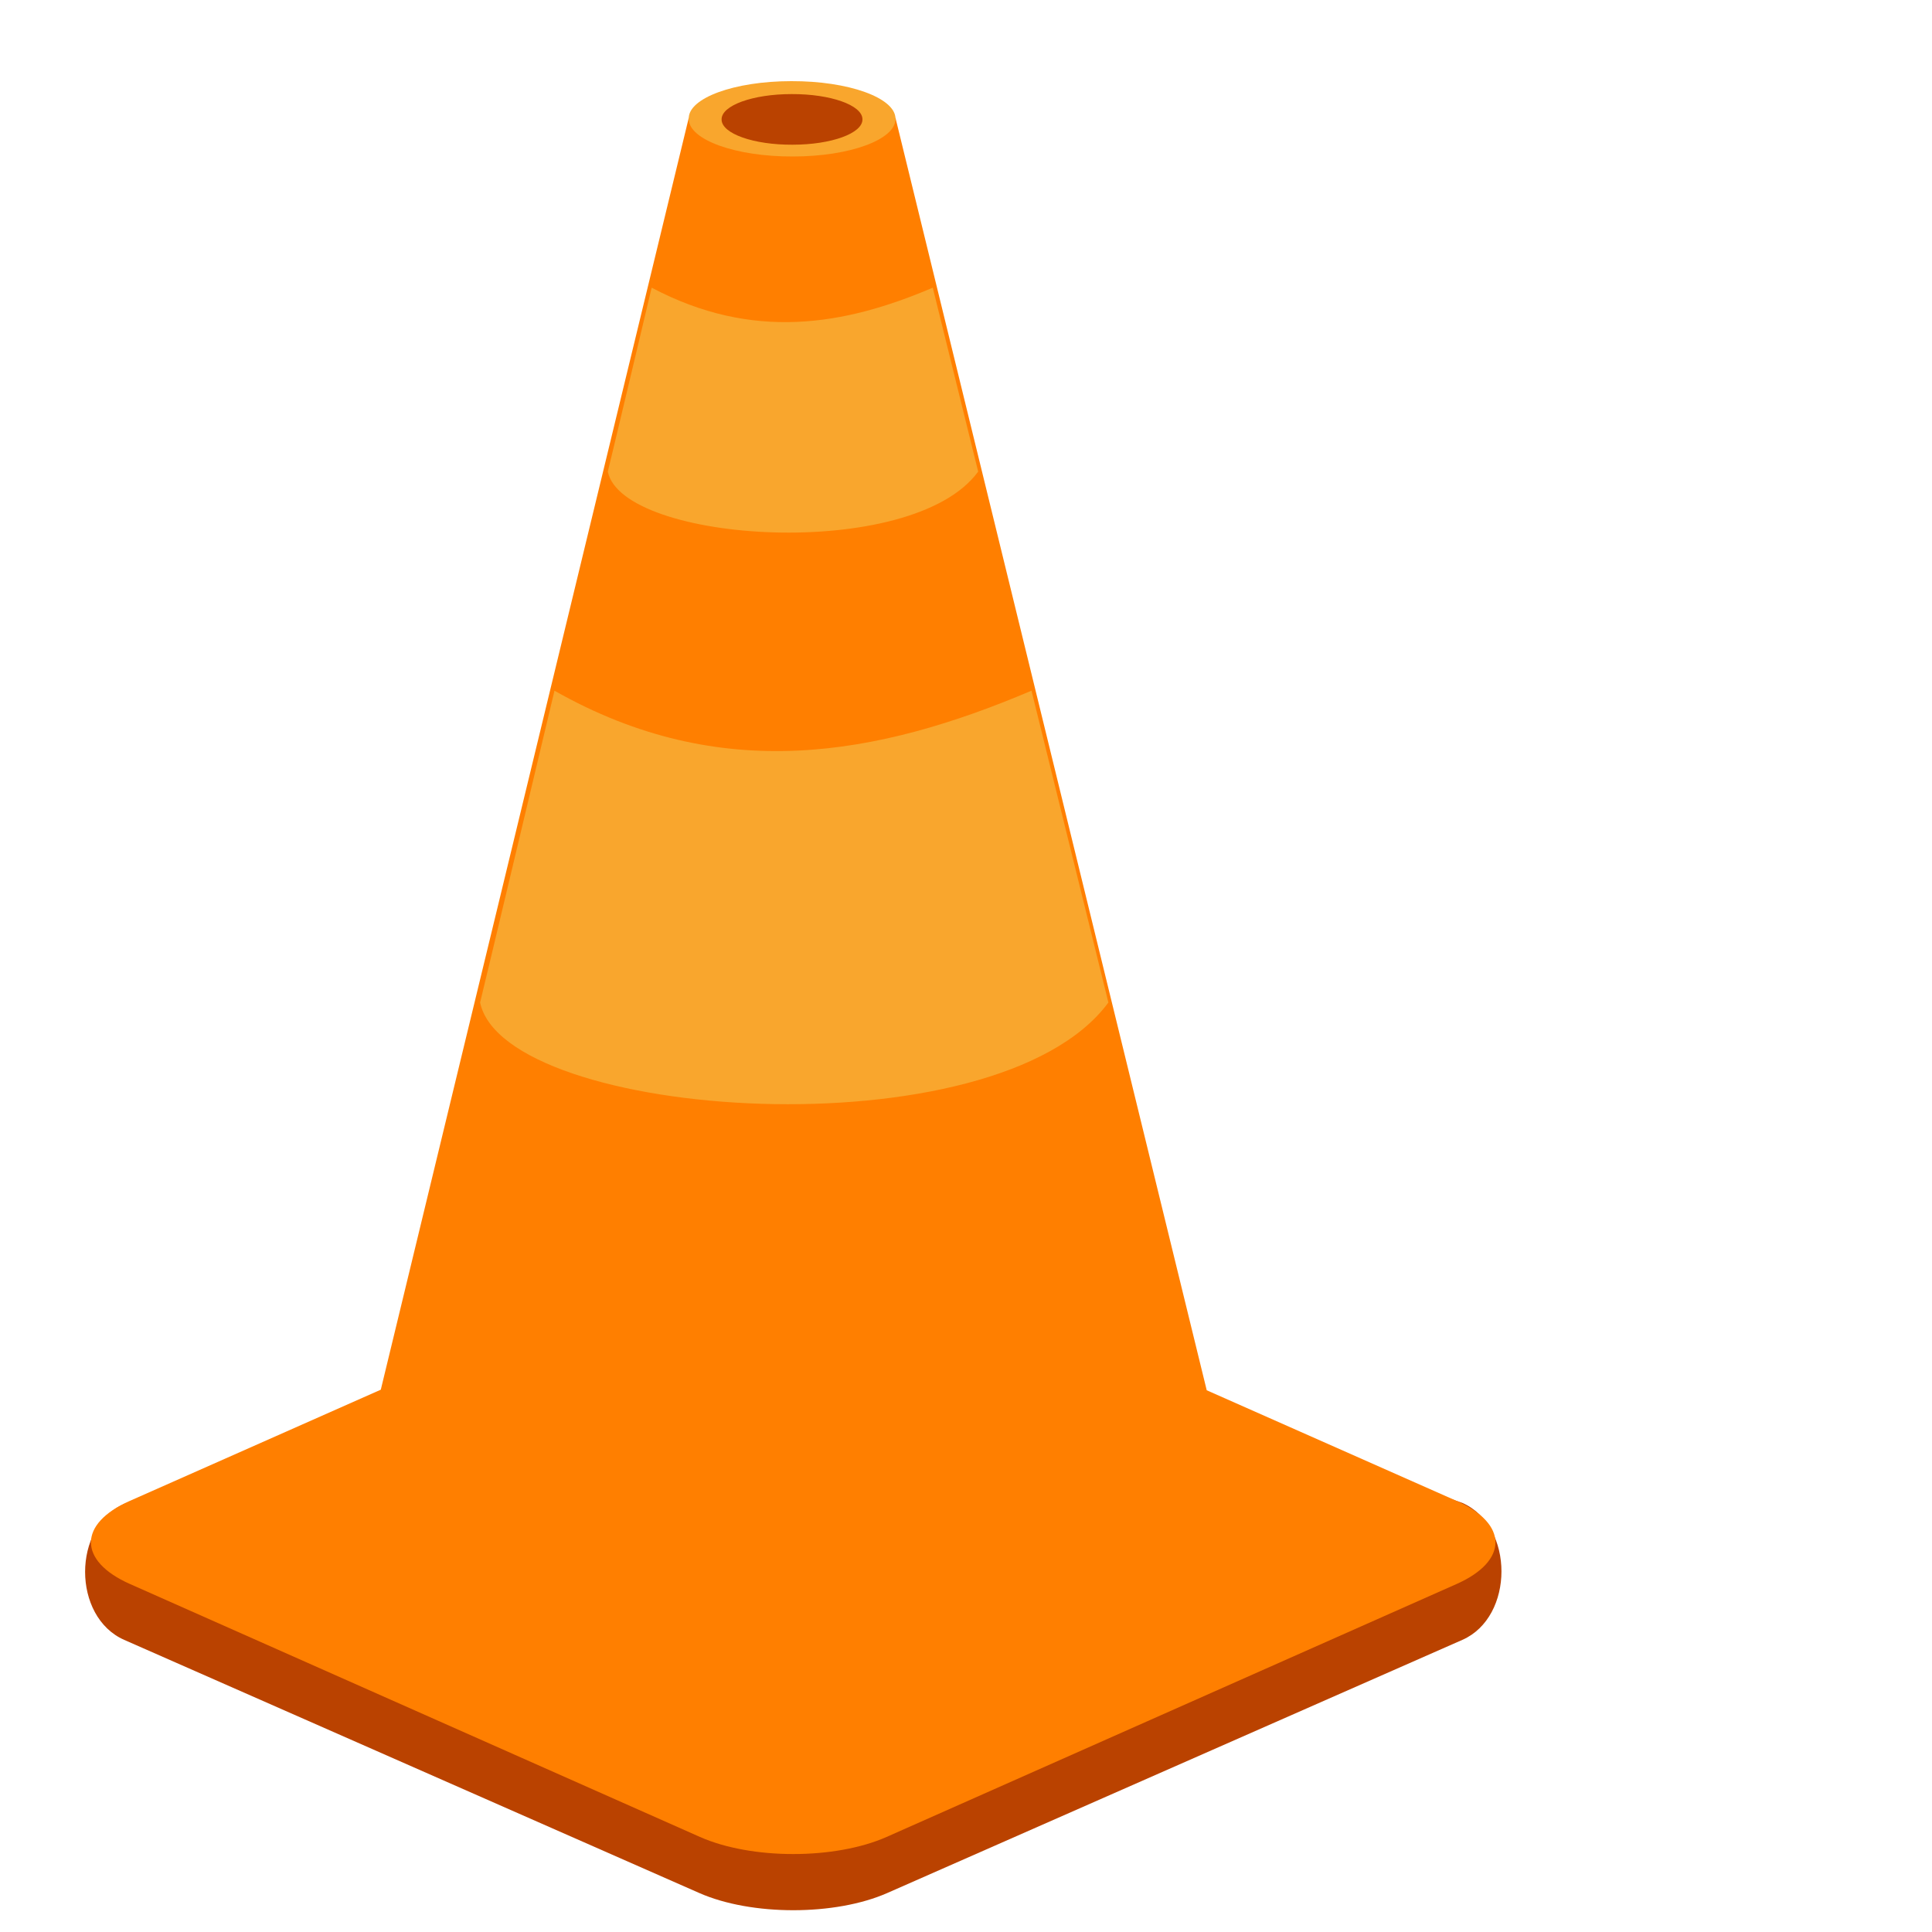
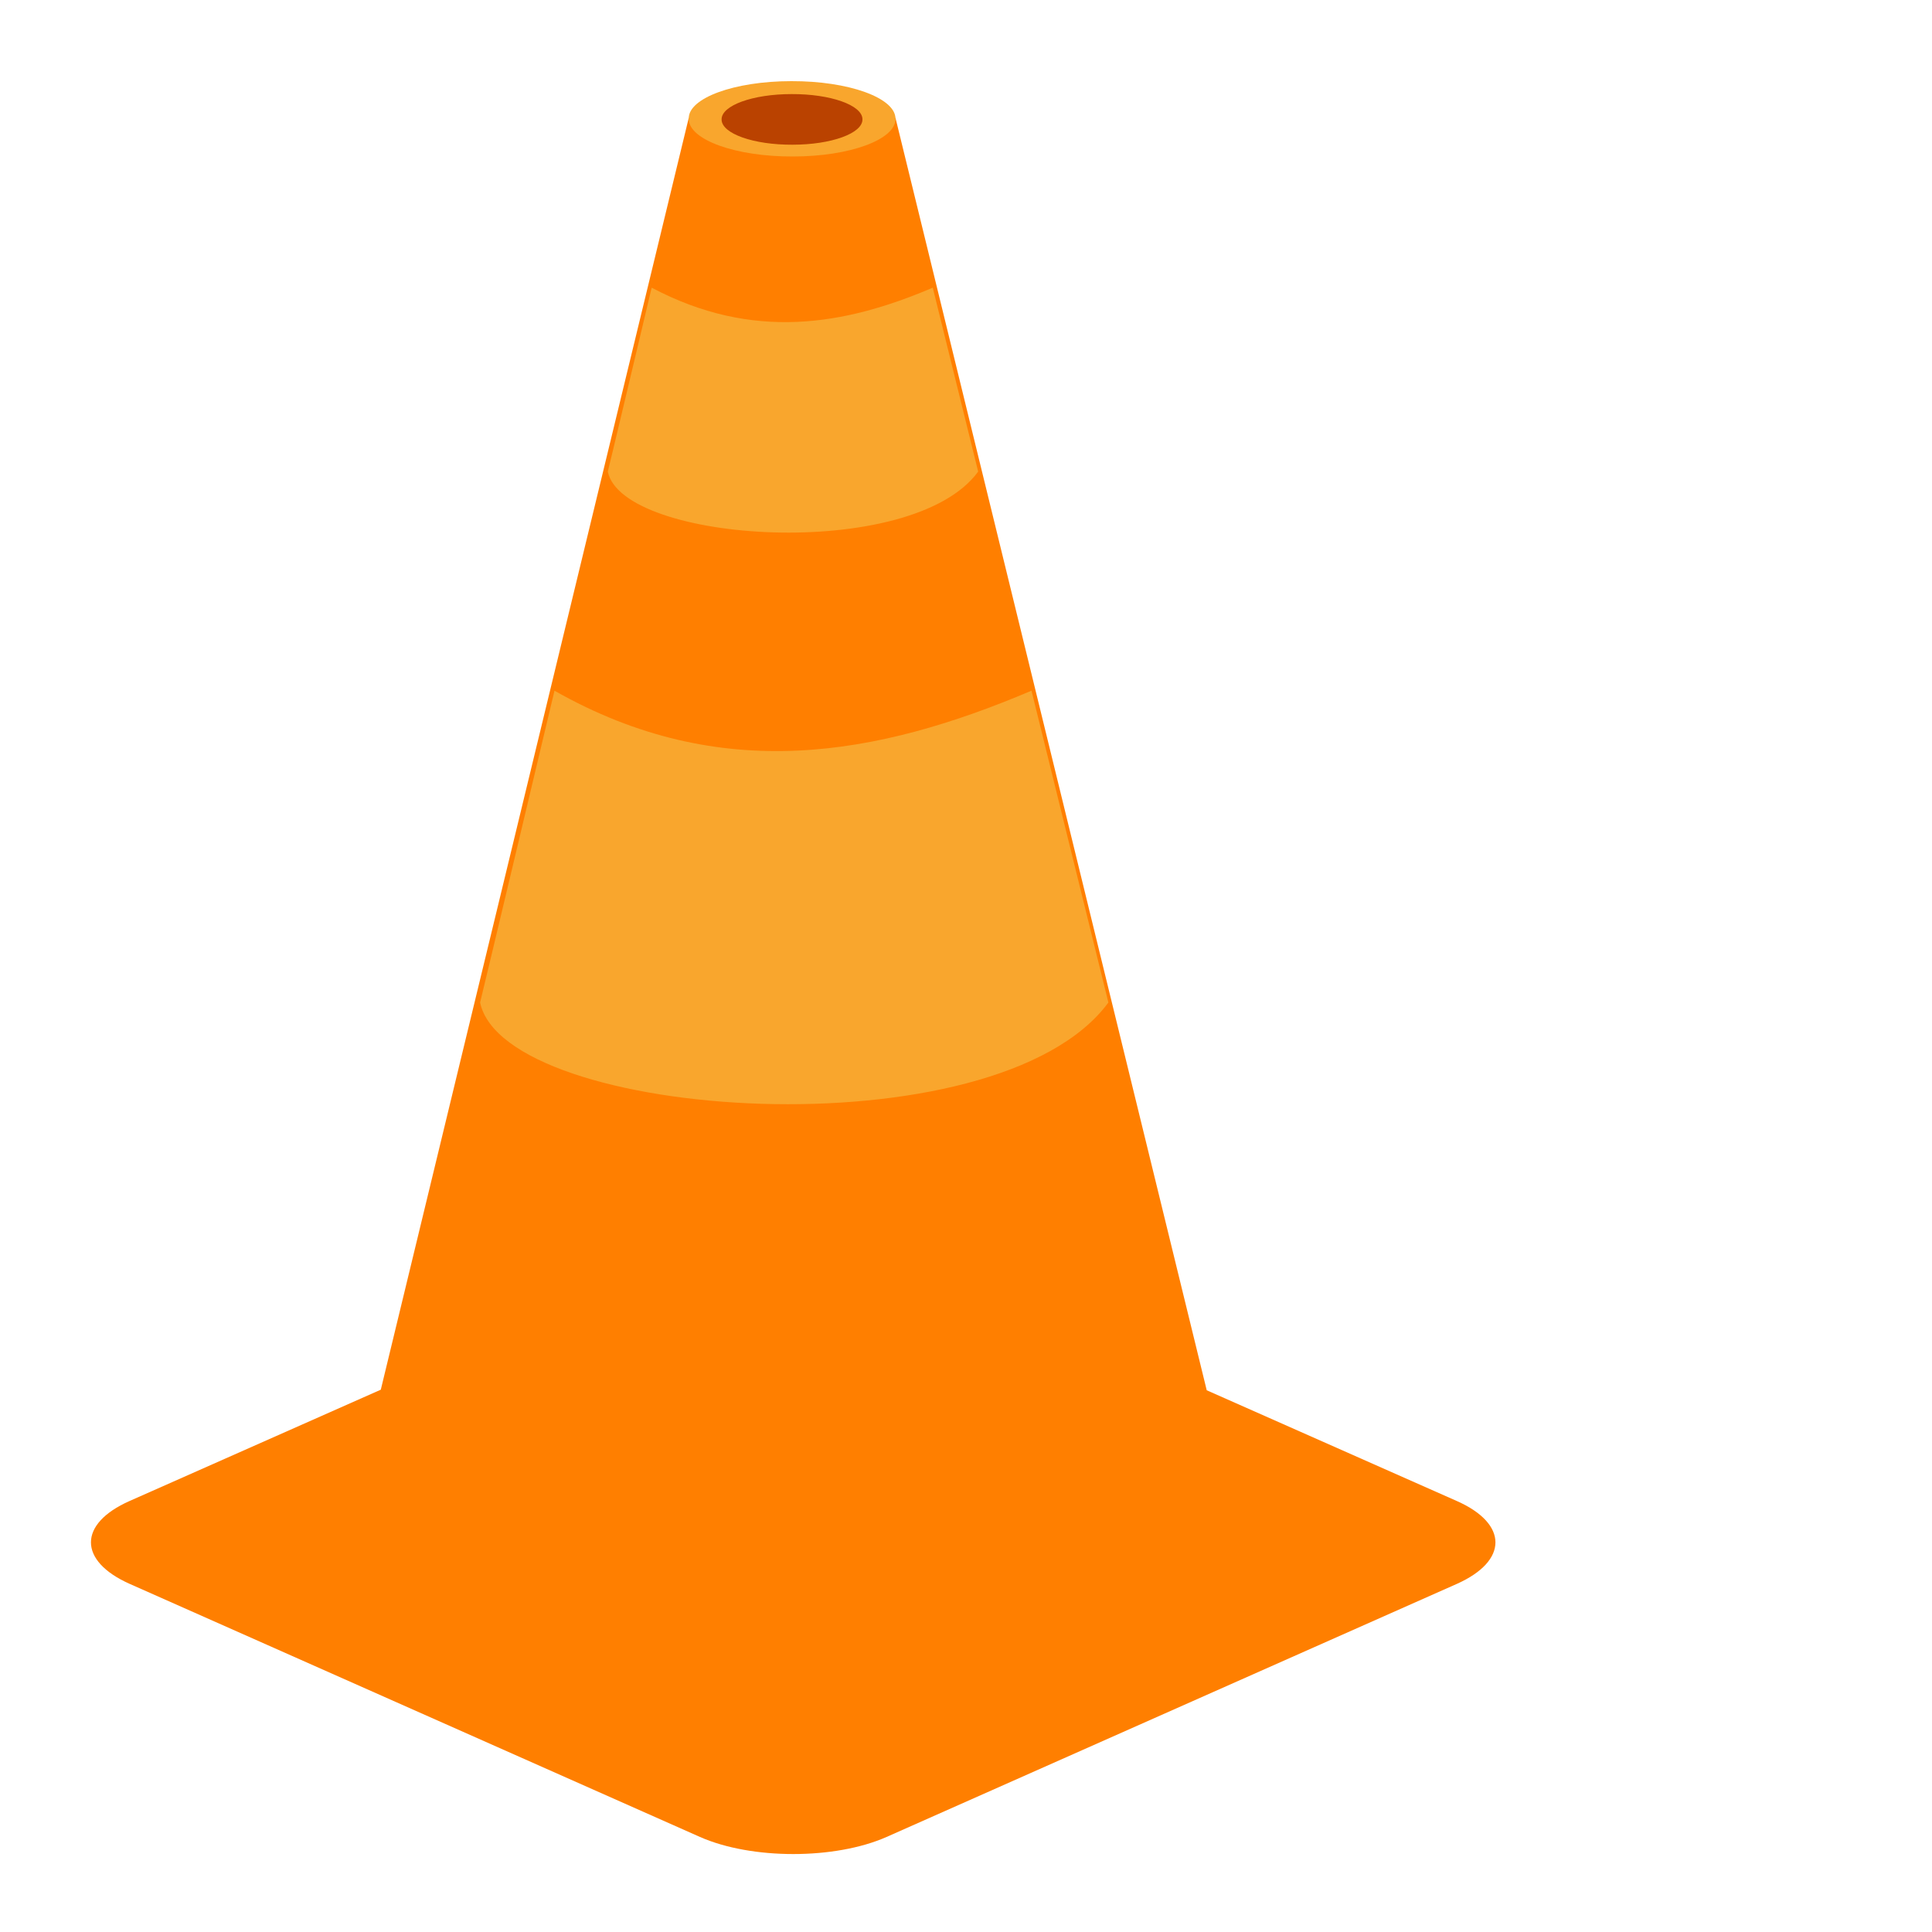
<svg xmlns="http://www.w3.org/2000/svg" version="1.1" id="Layer_1" x="0px" y="0px" viewBox="0 0 1000 1000" style="enable-background:new 0 0 1000 1000;" xml:space="preserve">
  <style type="text/css">
	.st0{fill:#BA4200;}
	.st1{fill:#FF7F00;}
	.st2{fill:#F9A62D;}
</style>
  <g>
-     <path id="rect2200" class="st0" d="M459.3,674.9l297.6,103c27,11.9,27,59,0,70.9l-297.6,131c-27,11.9-70.4,11.9-97.4,0l-297.6-131   c-27-11.9-27-58.5,0-70.4l297.6-103.5C388.8,663,432.3,663,459.3,674.9L459.3,674.9z" />
    <path class="st1" d="M754,776.9l-129.4-57.3L463.5,61h-107c0,0-125.7,518.9-159.4,658.3L67.1,776.9c-26.7,11.8-26.7,31,0,42.9   l295.2,131c26.7,11.8,69.9,11.8,96.6,0l295.2-131C780.7,807.9,780.7,788.7,754,776.9z" />
    <path id="path1336" class="st2" d="M287,357.5c86,48.8,167,33.9,246.9,0l39.8,161.4c-58.1,78.9-312.5,60.9-325.2,0   C248.6,518.9,287,357.5,287,357.5z" />
    <path id="path1317" class="st2" d="M463.5,61.5c0.2,10.7-23.6,19.5-53.1,19.5c-29.6,0.1-53.7-8.6-53.9-19.3c0-0.1,0-0.2,0-0.3   C356.2,50.8,380,42,409.6,42c29.6-0.1,53.7,8.6,53.9,19.3C463.5,61.3,463.5,61.4,463.5,61.5z" />
    <path id="path2247" class="st0" d="M446.4,61.8c0.1,7.2-16.1,13.1-36.2,13.1c-20.1,0.1-36.5-5.7-36.7-12.9c0-0.1,0-0.1,0-0.2   c-0.1-7.2,16.1-13.1,36.2-13.1c20.1-0.1,36.5,5.7,36.7,12.9C446.4,61.6,446.4,61.7,446.4,61.8z" />
    <path id="path2808" class="st2" d="M337.3,148.9c52.4,27.7,99.8,19.5,145.5,0l23.5,95.2c-34.2,47-184.2,36.9-191.7,0   C314.7,244.1,337.3,148.9,337.3,148.9z" />
  </g>
</svg>